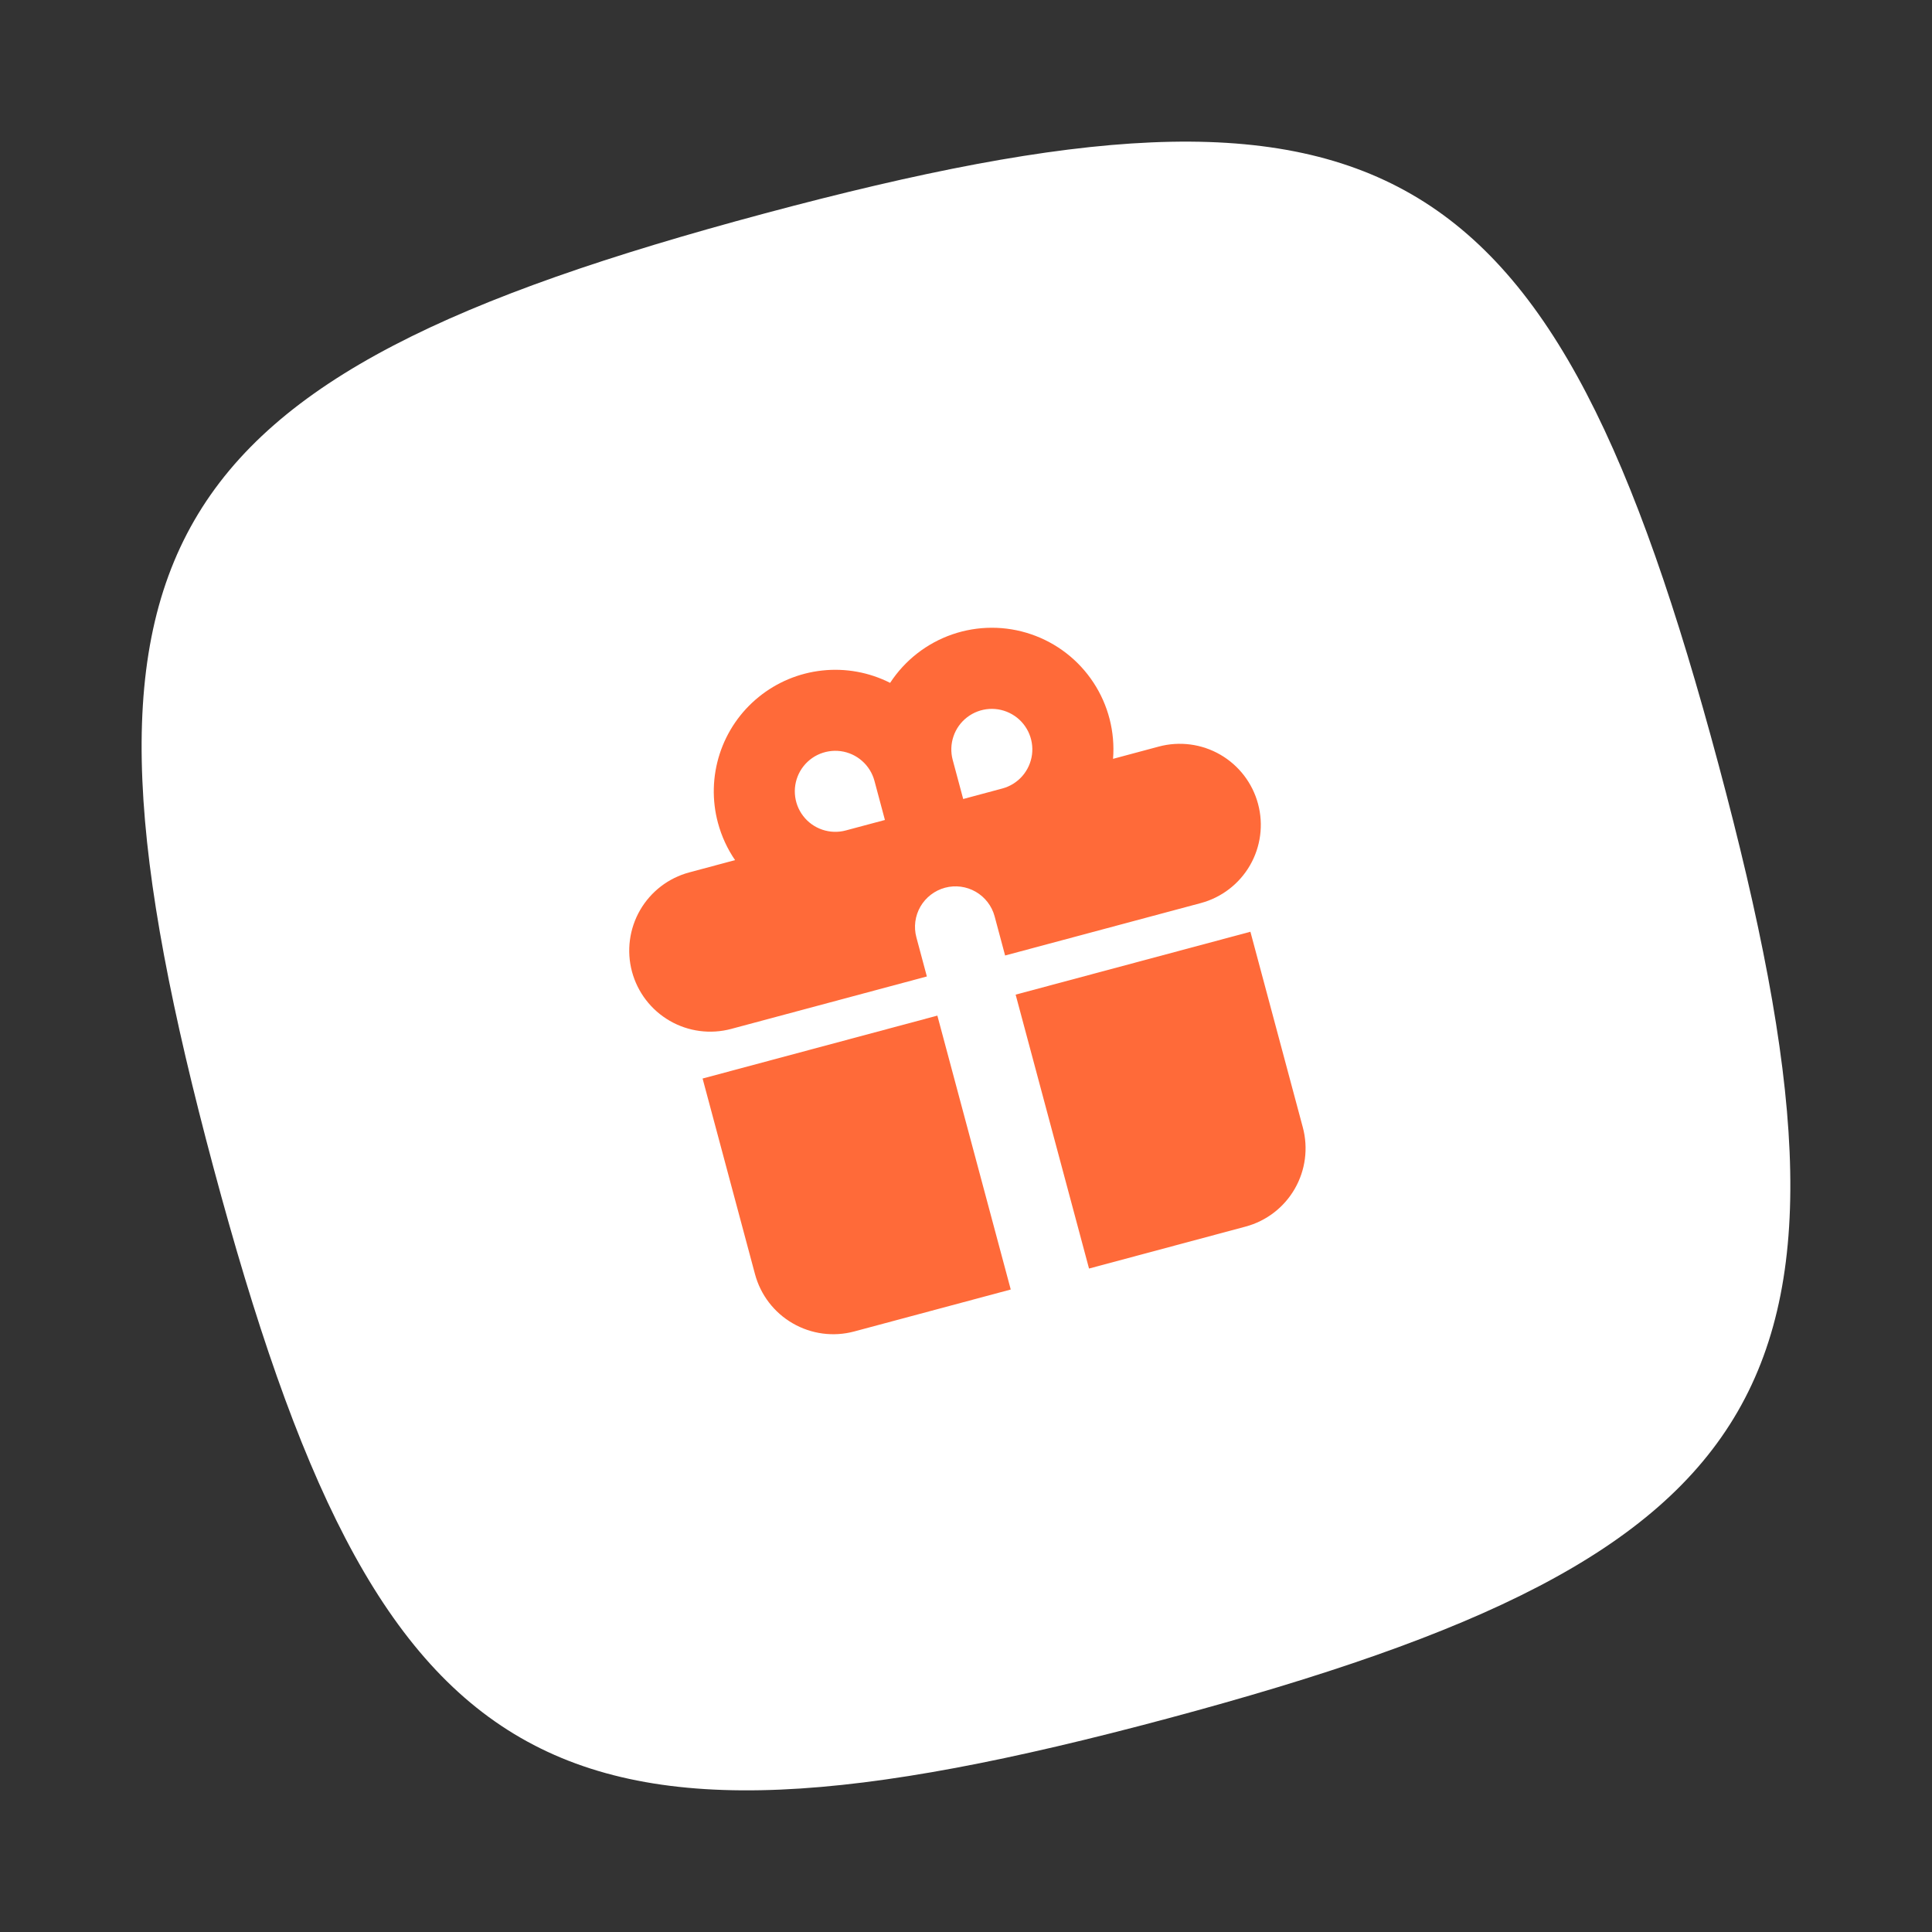
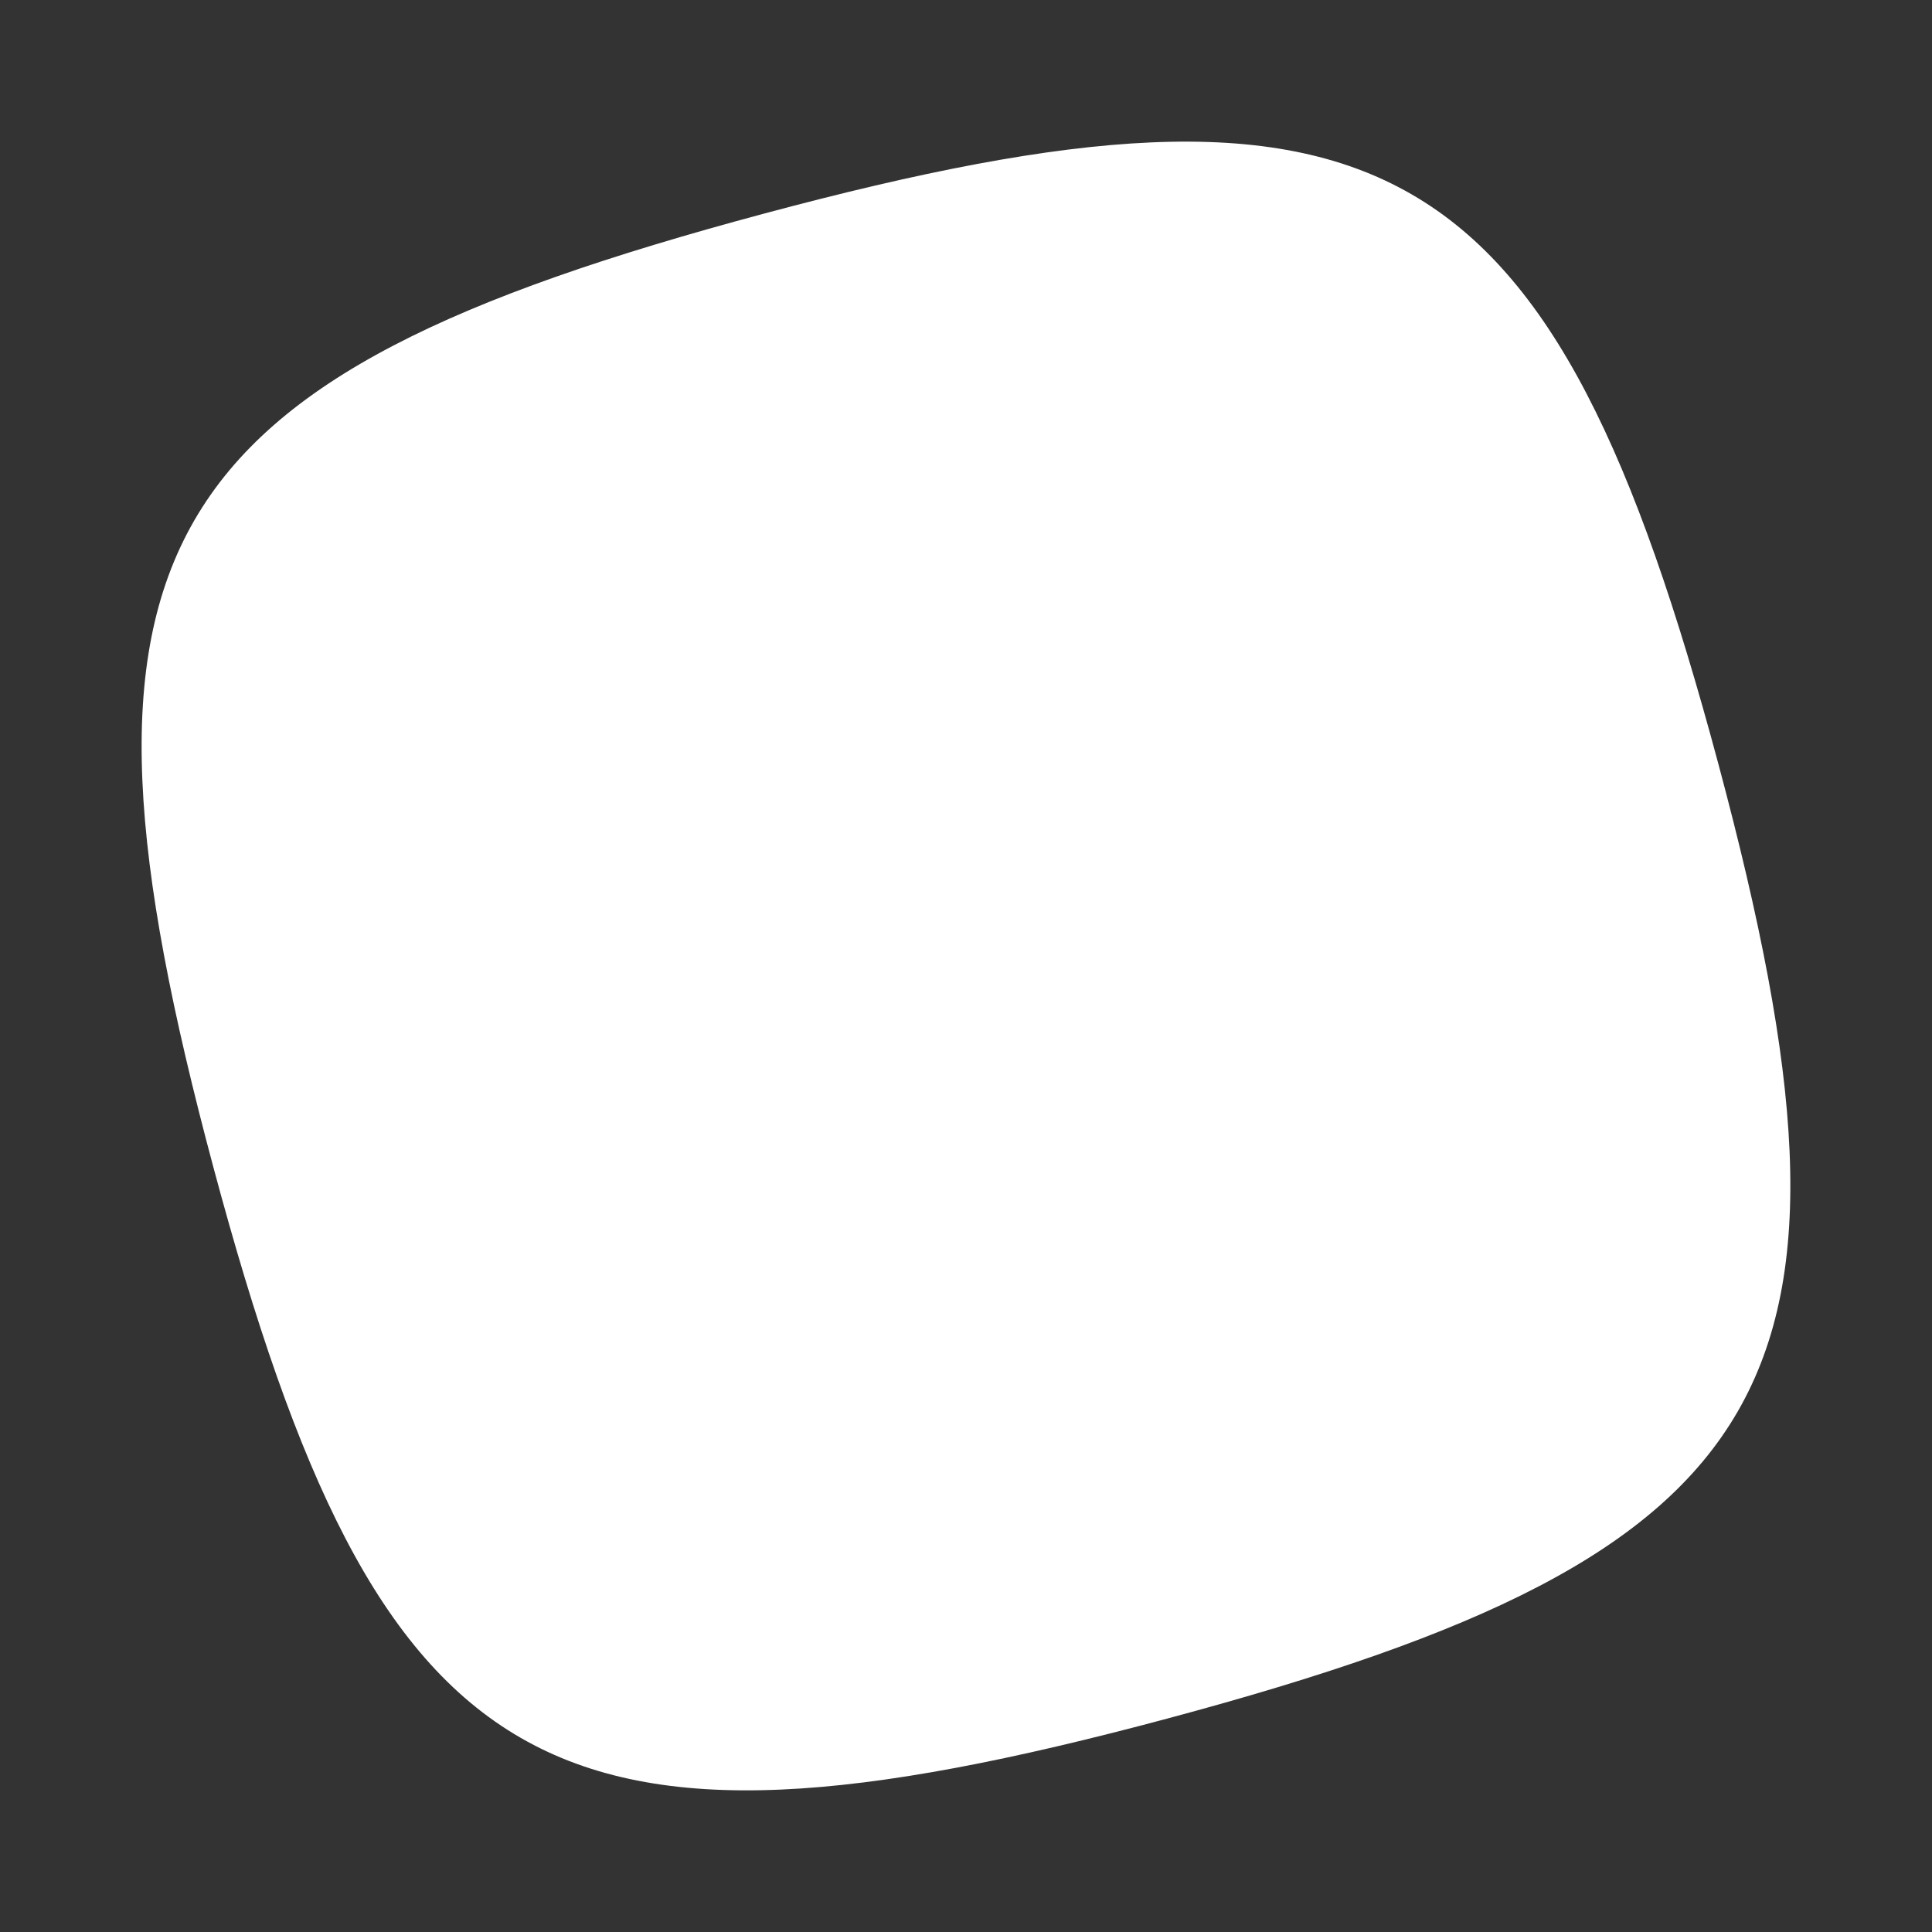
<svg xmlns="http://www.w3.org/2000/svg" width="62" height="62" viewBox="0 0 62 62" fill="none">
  <rect x="0" y="0" width="62" height="62" fill="#333333" stroke="none" />
  <path d="M6.851 37.47C1.523 17.584 4.643 12.18 24.529 6.852C44.415 1.523 49.819 4.643 55.148 24.529C60.476 44.416 57.356 49.82 37.47 55.148C17.584 60.477 12.18 57.356 6.851 37.47Z" fill="white" />
  <g clip-path="url(#clip0_3567_8335)">
    <path fill-rule="evenodd" clip-rule="evenodd" d="M23.039 26.404C22.844 25.677 22.864 24.909 23.096 24.192C23.328 23.476 23.762 22.842 24.347 22.368C24.931 21.893 25.64 21.597 26.389 21.517C27.137 21.436 27.893 21.574 28.565 21.914C29.039 21.188 29.741 20.641 30.56 20.358C31.379 20.076 32.269 20.074 33.089 20.354C33.909 20.633 34.613 21.178 35.089 21.902C35.566 22.626 35.787 23.488 35.719 24.352L37.188 23.958C37.854 23.78 38.564 23.873 39.161 24.218C39.758 24.563 40.194 25.131 40.372 25.797C40.551 26.463 40.458 27.173 40.113 27.77C39.768 28.367 39.2 28.803 38.534 28.981L32.255 30.663L31.919 29.408C31.83 29.075 31.612 28.791 31.313 28.618C31.015 28.446 30.66 28.399 30.327 28.488C29.994 28.578 29.71 28.796 29.537 29.094C29.365 29.393 29.318 29.748 29.408 30.081L29.744 31.336L23.465 33.019C22.799 33.197 22.09 33.104 21.493 32.759C20.895 32.414 20.46 31.846 20.281 31.18C20.103 30.514 20.196 29.805 20.541 29.207C20.886 28.61 21.454 28.174 22.12 27.996L23.589 27.602C23.345 27.246 23.157 26.843 23.039 26.404ZM28.398 26.314L28.062 25.058C27.995 24.809 27.857 24.587 27.663 24.417C27.47 24.247 27.231 24.139 26.976 24.105C26.721 24.072 26.462 24.115 26.231 24.228C26 24.342 25.809 24.522 25.68 24.744C25.552 24.967 25.492 25.223 25.509 25.479C25.526 25.736 25.618 25.982 25.775 26.186C25.931 26.39 26.145 26.543 26.388 26.625C26.632 26.708 26.894 26.717 27.142 26.65L28.398 26.314ZM32.165 25.304C32.414 25.238 32.637 25.099 32.806 24.906C32.976 24.712 33.084 24.473 33.118 24.218C33.151 23.963 33.108 23.704 32.995 23.474C32.881 23.243 32.702 23.051 32.479 22.923C32.256 22.794 32 22.735 31.744 22.751C31.487 22.768 31.241 22.861 31.037 23.017C30.833 23.174 30.68 23.387 30.598 23.631C30.515 23.874 30.507 24.137 30.573 24.385L30.91 25.641L32.165 25.304Z" fill="#FF6A39" />
    <path d="M30.081 32.592L22.547 34.611L24.229 40.89C24.408 41.556 24.843 42.124 25.441 42.468C26.038 42.813 26.747 42.907 27.413 42.728L32.436 41.382L30.081 32.592ZM34.948 40.709L39.971 39.363C40.637 39.185 41.205 38.749 41.549 38.152C41.894 37.555 41.987 36.845 41.809 36.179L40.127 29.901L32.593 31.919L34.948 40.709Z" fill="#FF6A39" />
  </g>
  <defs>
    <clipPath id="clip0_3567_8335">
-       <rect width="26" height="26" fill="white" transform="translate(15.078 21.808) rotate(-15)" />
-     </clipPath>
+       </clipPath>
  </defs>
</svg>